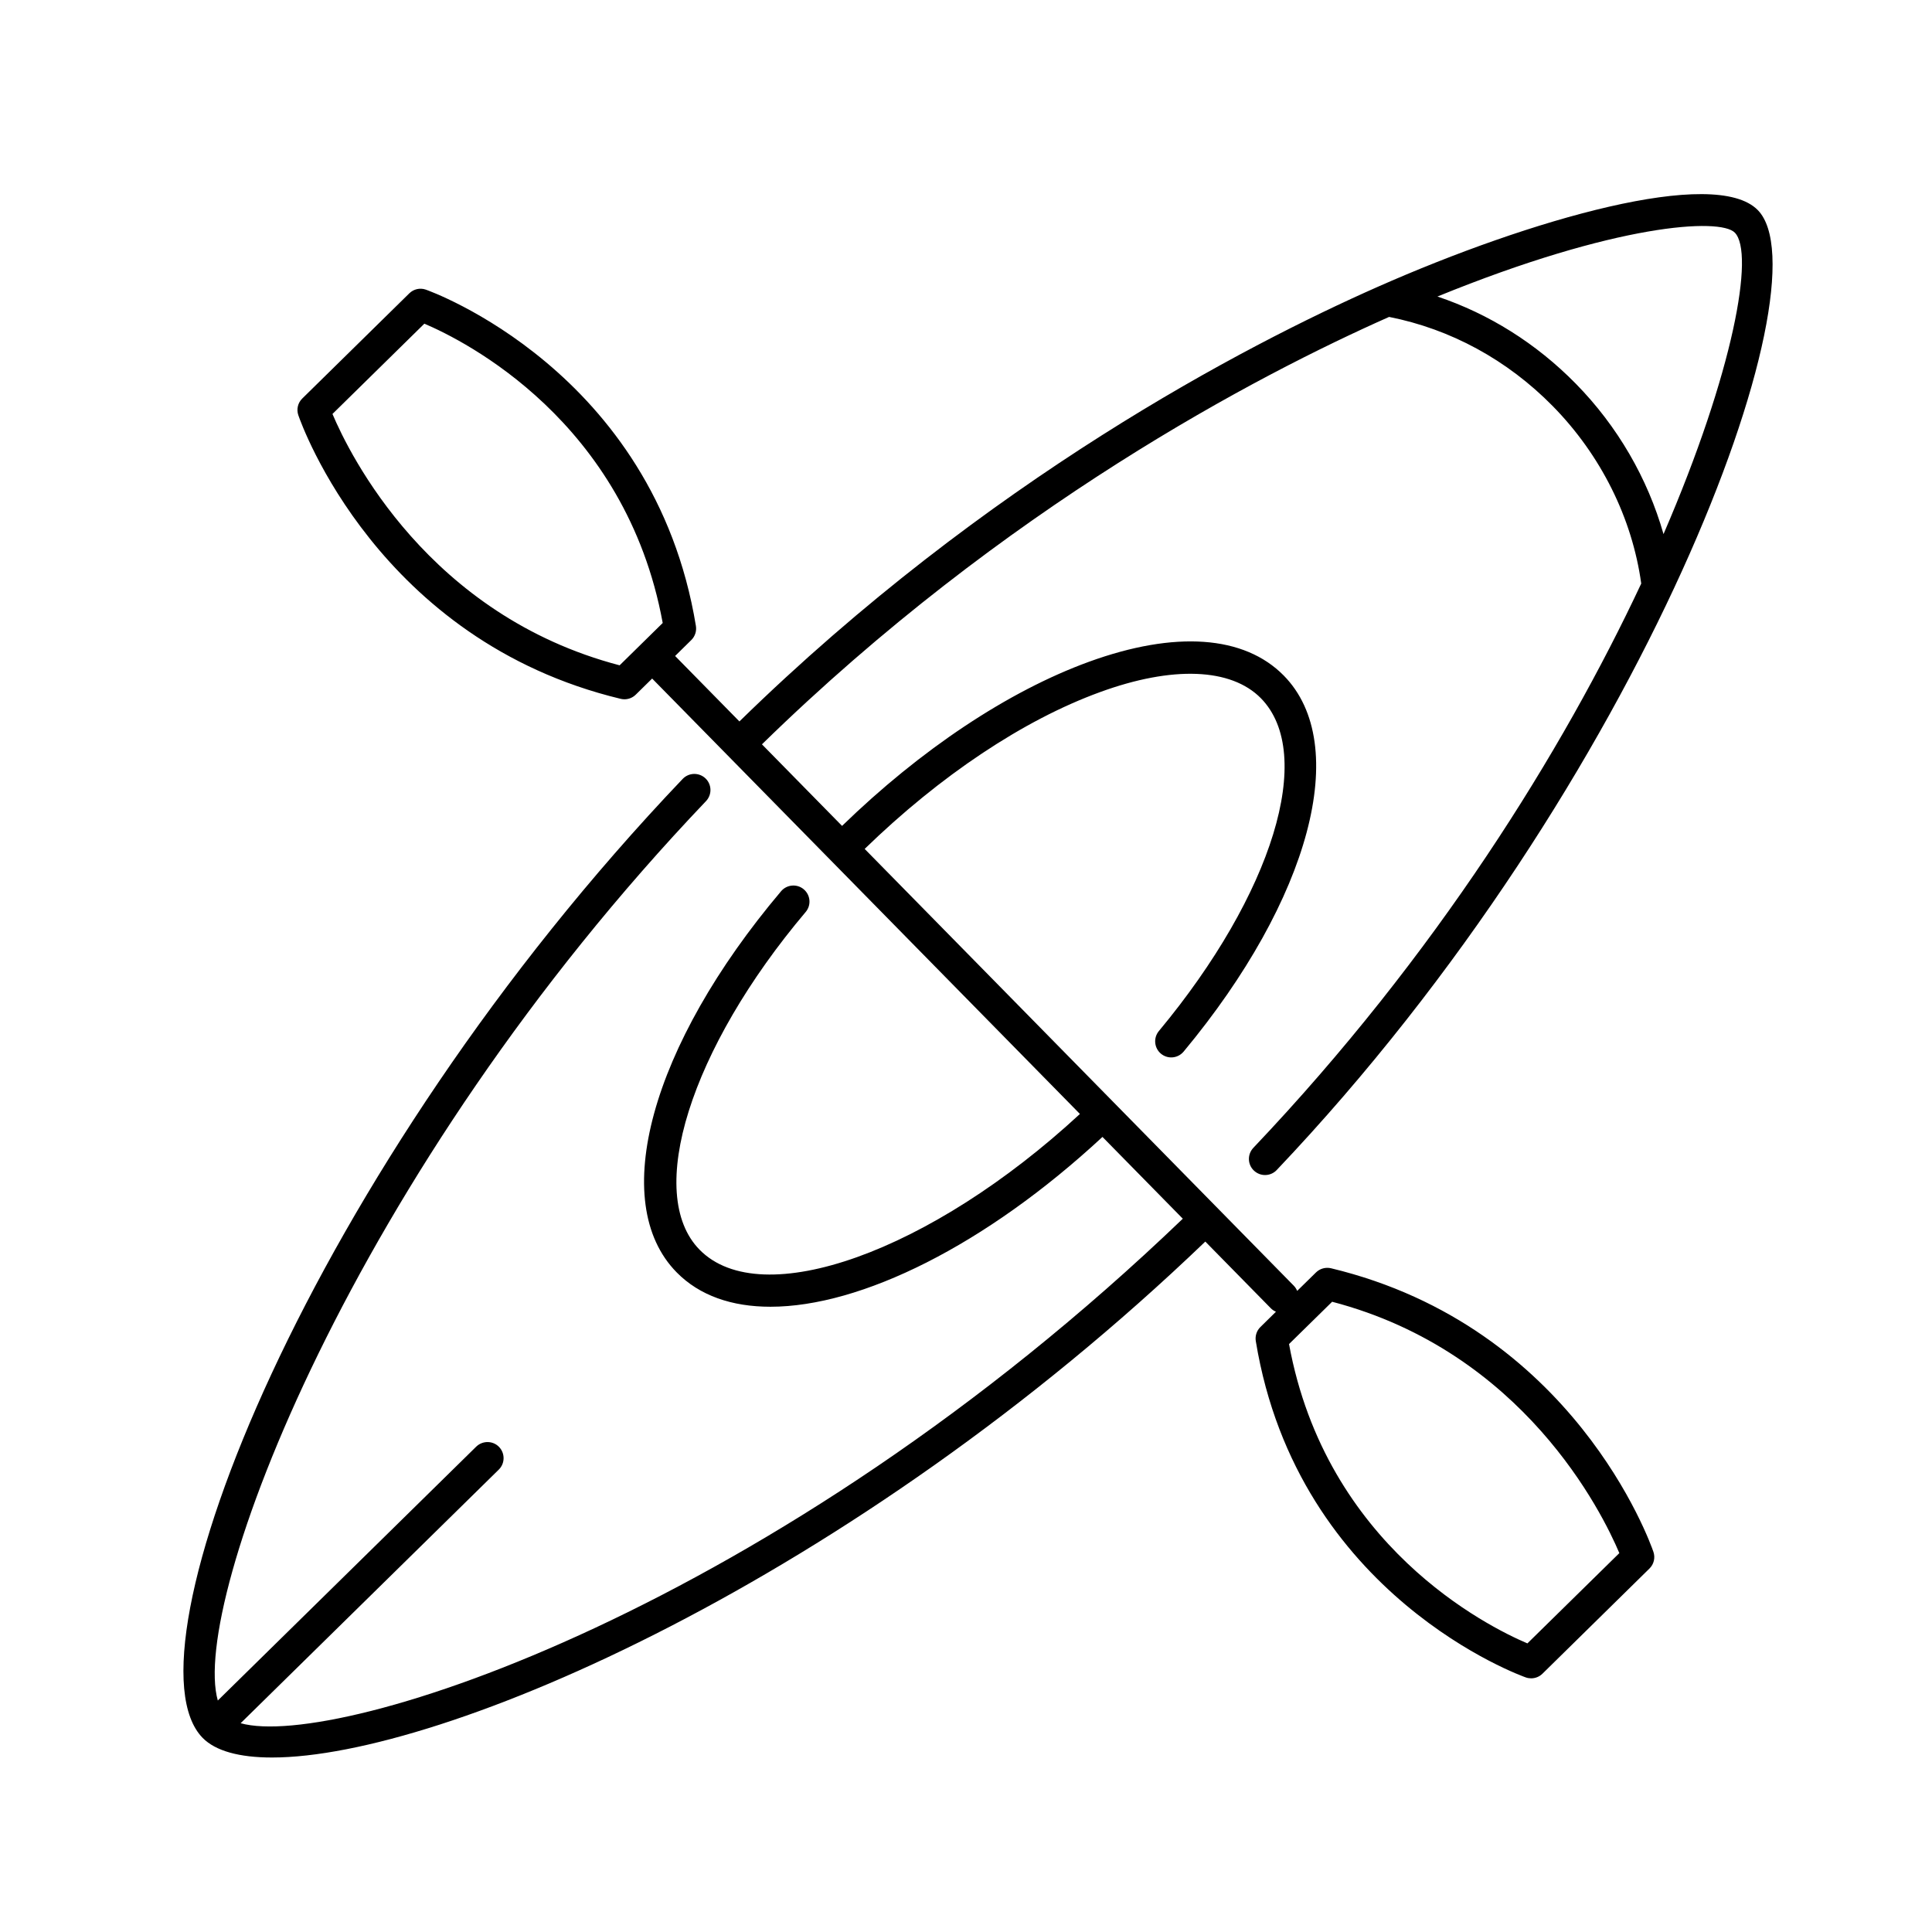
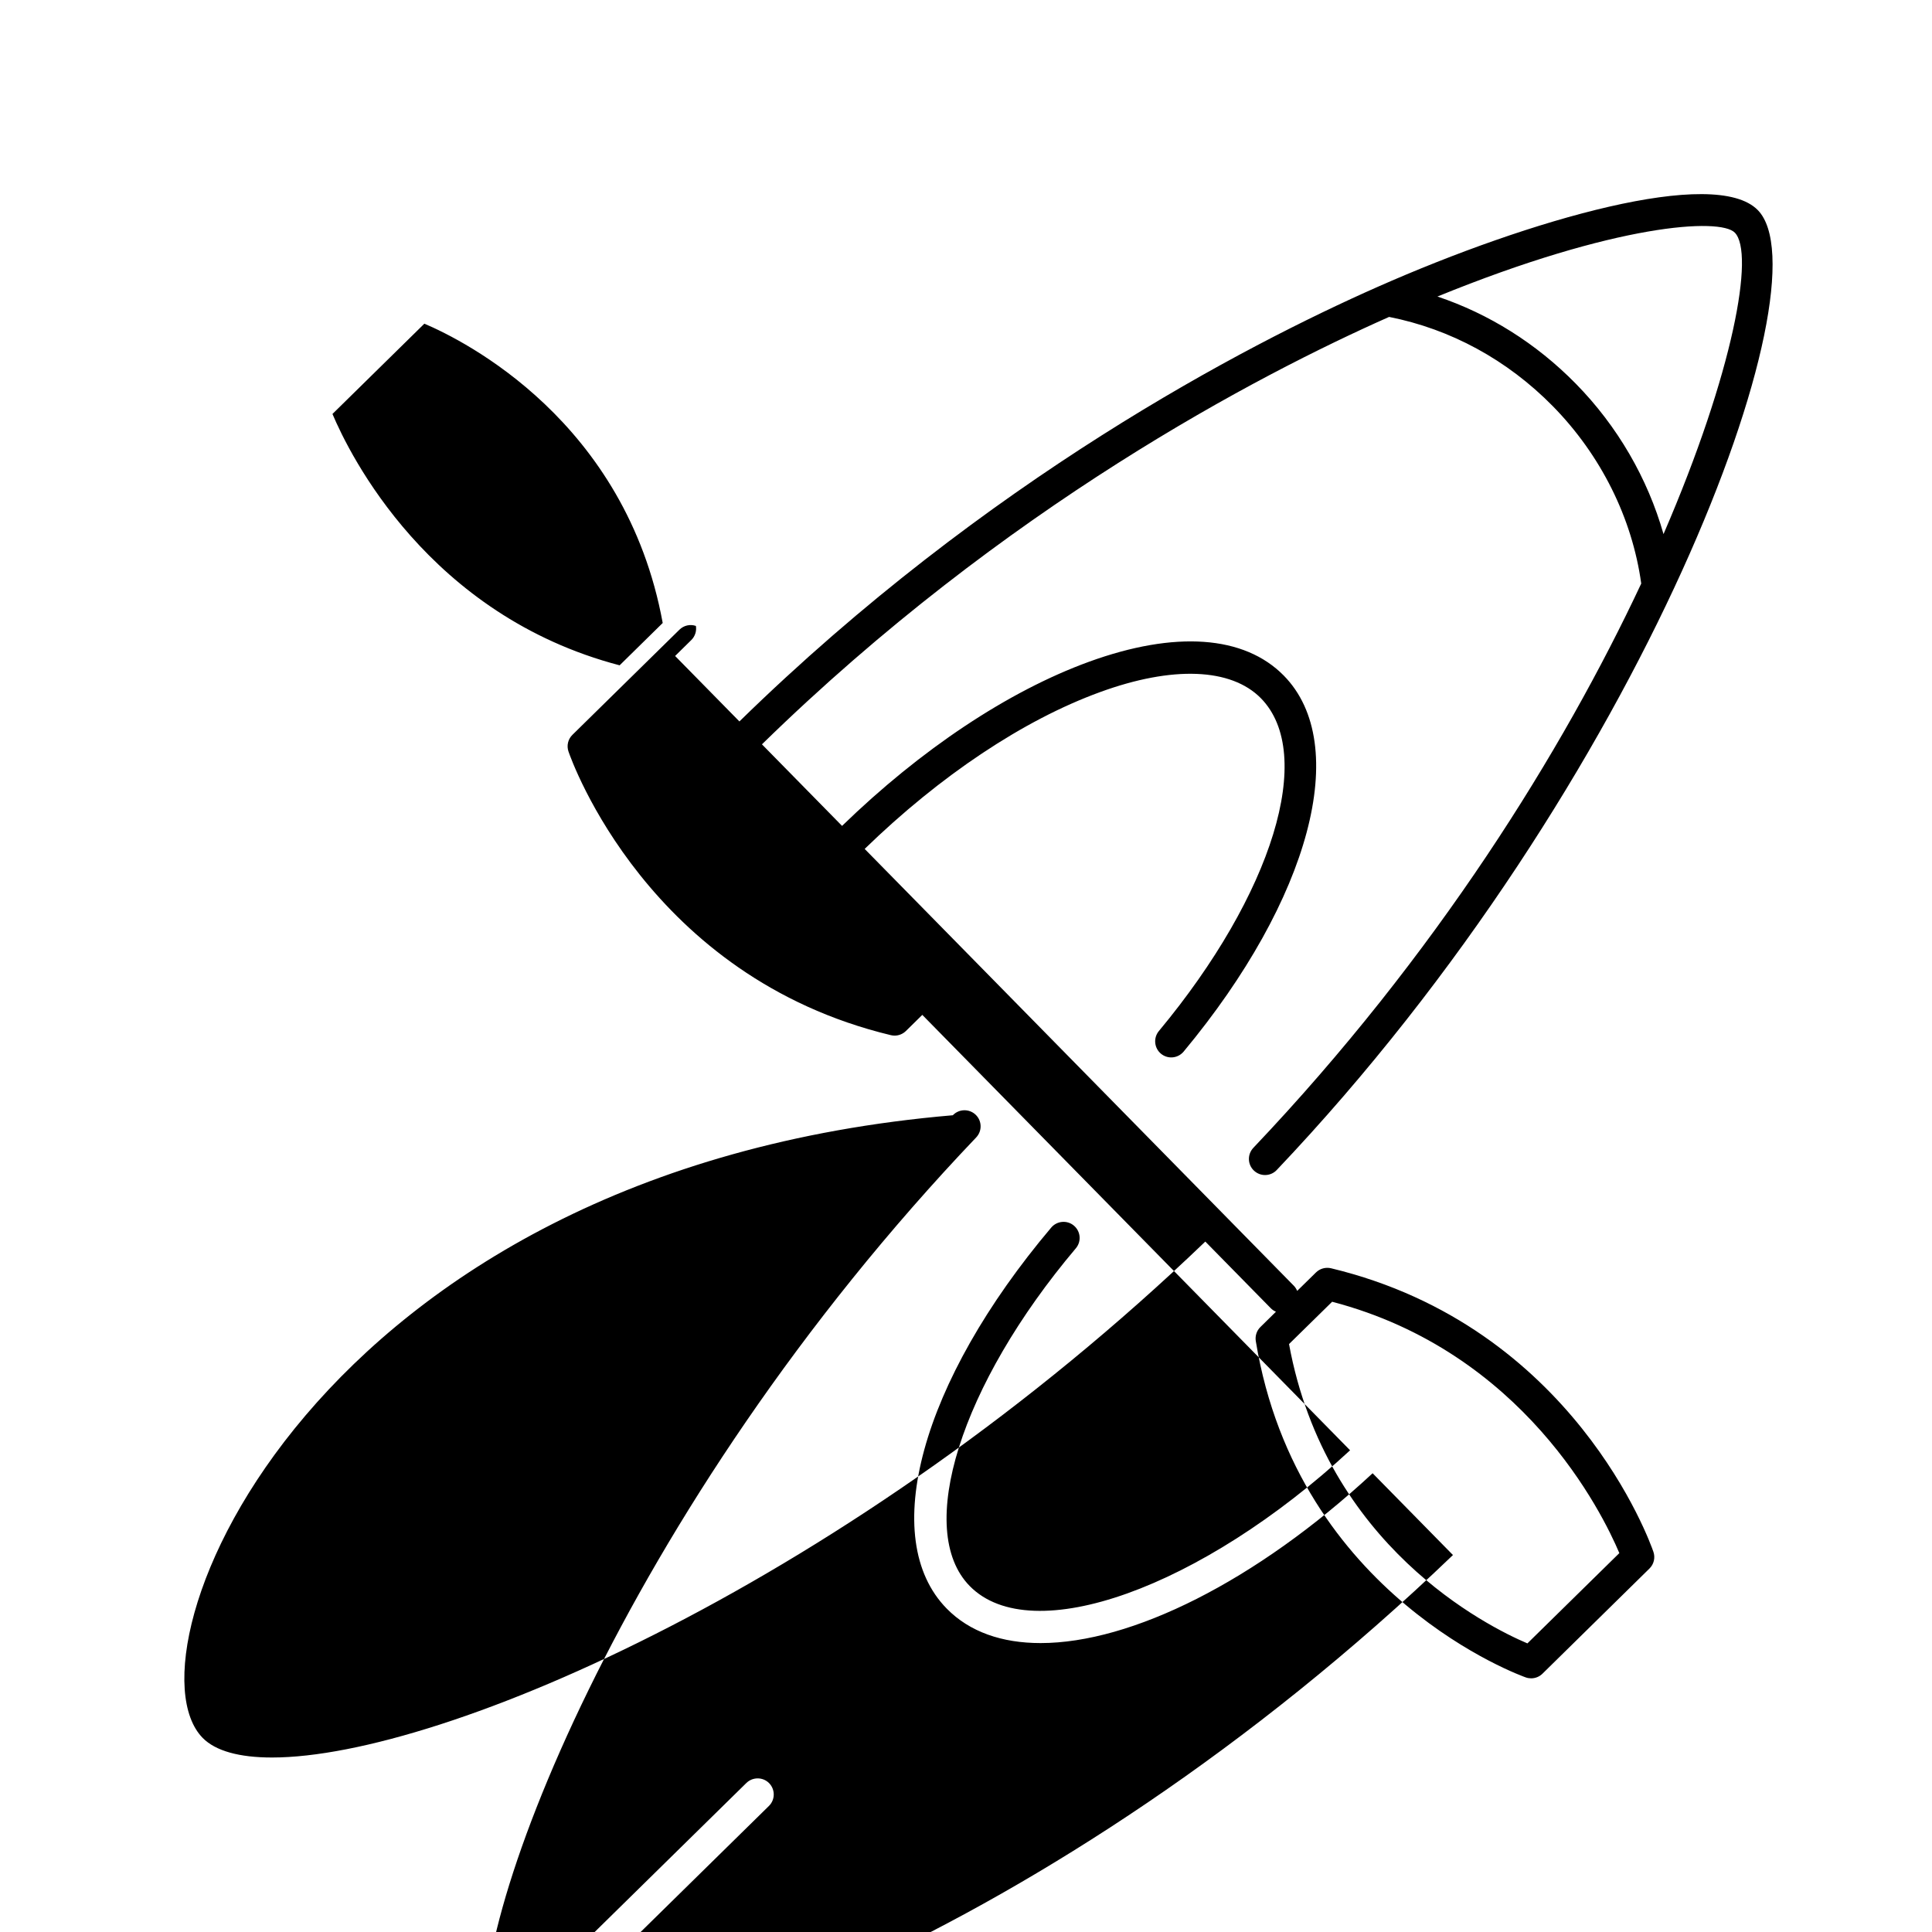
<svg xmlns="http://www.w3.org/2000/svg" version="1.1" id="Layer_1" x="0px" y="0px" viewBox="0 0 60 60" style="enable-background:new 0 0 60 60;" xml:space="preserve">
  <style type="text/css">
	.st0{fill:#FFFFFF;}
	.st1{fill:none;stroke:#000000;stroke-linecap:round;stroke-linejoin:round;stroke-miterlimit:10;}
	.st2{opacity:0.2;}
</style>
-   <path d="M41.337,39.387c-0.169-0.039-0.345,0.009-0.468,0.13l-0.584,0.573c-0.024-0.058-0.058-0.113-0.105-0.161L26.853,26.364  c2.343-2.276,4.931-4.004,7.307-4.869c2.252-0.823,4.073-0.751,4.998,0.189c1.703,1.733,0.371,6.08-3.168,10.336  c-0.176,0.212-0.147,0.527,0.065,0.704c0.093,0.077,0.206,0.115,0.319,0.115c0.144,0,0.285-0.062,0.385-0.181  c3.936-4.733,5.216-9.534,3.111-11.676c-1.229-1.25-3.377-1.403-6.054-0.429c-2.506,0.913-5.221,2.722-7.665,5.096l-2.488-2.533  c7.539-7.369,15.412-11.471,19.477-13.274c1.91,0.379,3.667,1.331,5.083,2.771c1.494,1.521,2.466,3.476,2.747,5.51  c-2.431,5.183-6.357,11.532-12.046,17.524c-0.19,0.201-0.183,0.518,0.018,0.707c0.098,0.092,0.221,0.138,0.345,0.138  c0.132,0,0.265-0.052,0.362-0.155C51.102,24.275,56.77,8.743,54.589,6.524c-1.331-1.357-7.055,0.284-11.805,2.385  c-4.114,1.819-12.14,5.988-19.821,13.496l-1.997-2.033l0.503-0.495c0.116-0.114,0.169-0.277,0.143-0.438  c-1.303-7.942-8.318-10.421-8.39-10.445c-0.18-0.062-0.377-0.016-0.512,0.117l-3.323,3.265c-0.138,0.135-0.185,0.337-0.122,0.519  c0.098,0.285,2.482,6.998,10.011,8.808c0.039,0.009,0.078,0.014,0.117,0.014c0.13,0,0.256-0.051,0.351-0.144l0.509-0.5  l13.285,13.522c-4.625,4.277-9.891,6.172-11.812,4.216c-1.706-1.736-0.29-6.245,3.295-10.489c0.179-0.211,0.151-0.526-0.06-0.704  c-0.209-0.177-0.525-0.151-0.704,0.06c-4.049,4.792-5.383,9.659-3.244,11.835c0.711,0.724,1.716,1.069,2.915,1.069  c2.807,0,6.676-1.903,10.31-5.274l2.495,2.54c-12.665,12.152-26.25,16.51-29.26,15.668l8.017-7.876  c0.197-0.193,0.199-0.51,0.006-0.707c-0.192-0.196-0.509-0.198-0.707-0.006l-8.025,7.884c-0.867-3.047,4.145-16.371,15.162-27.932  c0.19-0.2,0.183-0.517-0.018-0.707c-0.199-0.188-0.515-0.183-0.707,0.018C9.619,36.342,3.717,51.349,6.294,53.972  c0.4,0.407,1.14,0.609,2.153,0.609c5.287,0,18.028-5.511,28.985-16.023l2.035,2.072c0.047,0.048,0.101,0.082,0.159,0.107  l-0.483,0.475c-0.116,0.113-0.169,0.277-0.143,0.438c1.303,7.942,8.319,10.422,8.391,10.446c0.053,0.018,0.107,0.026,0.161,0.026  c0.129,0,0.256-0.05,0.351-0.144l3.323-3.266c0.138-0.135,0.185-0.337,0.122-0.519C51.251,47.909,48.865,41.196,41.337,39.387z   M53.876,7.225c0.617,0.628-0.028,4.301-2.214,9.362c-0.492-1.729-1.427-3.351-2.725-4.672c-1.23-1.252-2.696-2.168-4.296-2.706  C50.192,6.943,53.424,6.76,53.876,7.225z M19.243,20.662c-5.937-1.555-8.388-6.551-8.918-7.806l2.854-2.804  c1.244,0.529,6.253,3.026,7.402,9.295L19.243,20.662z M47.435,51.037c-1.245-0.529-6.254-3.027-7.403-9.296l1.339-1.314  c5.937,1.555,8.389,6.551,8.919,7.806L47.435,51.037z" />
+   <path d="M41.337,39.387c-0.169-0.039-0.345,0.009-0.468,0.13l-0.584,0.573c-0.024-0.058-0.058-0.113-0.105-0.161L26.853,26.364  c2.343-2.276,4.931-4.004,7.307-4.869c2.252-0.823,4.073-0.751,4.998,0.189c1.703,1.733,0.371,6.08-3.168,10.336  c-0.176,0.212-0.147,0.527,0.065,0.704c0.093,0.077,0.206,0.115,0.319,0.115c0.144,0,0.285-0.062,0.385-0.181  c3.936-4.733,5.216-9.534,3.111-11.676c-1.229-1.25-3.377-1.403-6.054-0.429c-2.506,0.913-5.221,2.722-7.665,5.096l-2.488-2.533  c7.539-7.369,15.412-11.471,19.477-13.274c1.91,0.379,3.667,1.331,5.083,2.771c1.494,1.521,2.466,3.476,2.747,5.51  c-2.431,5.183-6.357,11.532-12.046,17.524c-0.19,0.201-0.183,0.518,0.018,0.707c0.098,0.092,0.221,0.138,0.345,0.138  c0.132,0,0.265-0.052,0.362-0.155C51.102,24.275,56.77,8.743,54.589,6.524c-1.331-1.357-7.055,0.284-11.805,2.385  c-4.114,1.819-12.14,5.988-19.821,13.496l-1.997-2.033l0.503-0.495c0.116-0.114,0.169-0.277,0.143-0.438  c-0.18-0.062-0.377-0.016-0.512,0.117l-3.323,3.265c-0.138,0.135-0.185,0.337-0.122,0.519  c0.098,0.285,2.482,6.998,10.011,8.808c0.039,0.009,0.078,0.014,0.117,0.014c0.13,0,0.256-0.051,0.351-0.144l0.509-0.5  l13.285,13.522c-4.625,4.277-9.891,6.172-11.812,4.216c-1.706-1.736-0.29-6.245,3.295-10.489c0.179-0.211,0.151-0.526-0.06-0.704  c-0.209-0.177-0.525-0.151-0.704,0.06c-4.049,4.792-5.383,9.659-3.244,11.835c0.711,0.724,1.716,1.069,2.915,1.069  c2.807,0,6.676-1.903,10.31-5.274l2.495,2.54c-12.665,12.152-26.25,16.51-29.26,15.668l8.017-7.876  c0.197-0.193,0.199-0.51,0.006-0.707c-0.192-0.196-0.509-0.198-0.707-0.006l-8.025,7.884c-0.867-3.047,4.145-16.371,15.162-27.932  c0.19-0.2,0.183-0.517-0.018-0.707c-0.199-0.188-0.515-0.183-0.707,0.018C9.619,36.342,3.717,51.349,6.294,53.972  c0.4,0.407,1.14,0.609,2.153,0.609c5.287,0,18.028-5.511,28.985-16.023l2.035,2.072c0.047,0.048,0.101,0.082,0.159,0.107  l-0.483,0.475c-0.116,0.113-0.169,0.277-0.143,0.438c1.303,7.942,8.319,10.422,8.391,10.446c0.053,0.018,0.107,0.026,0.161,0.026  c0.129,0,0.256-0.05,0.351-0.144l3.323-3.266c0.138-0.135,0.185-0.337,0.122-0.519C51.251,47.909,48.865,41.196,41.337,39.387z   M53.876,7.225c0.617,0.628-0.028,4.301-2.214,9.362c-0.492-1.729-1.427-3.351-2.725-4.672c-1.23-1.252-2.696-2.168-4.296-2.706  C50.192,6.943,53.424,6.76,53.876,7.225z M19.243,20.662c-5.937-1.555-8.388-6.551-8.918-7.806l2.854-2.804  c1.244,0.529,6.253,3.026,7.402,9.295L19.243,20.662z M47.435,51.037c-1.245-0.529-6.254-3.027-7.403-9.296l1.339-1.314  c5.937,1.555,8.389,6.551,8.919,7.806L47.435,51.037z" />
</svg>